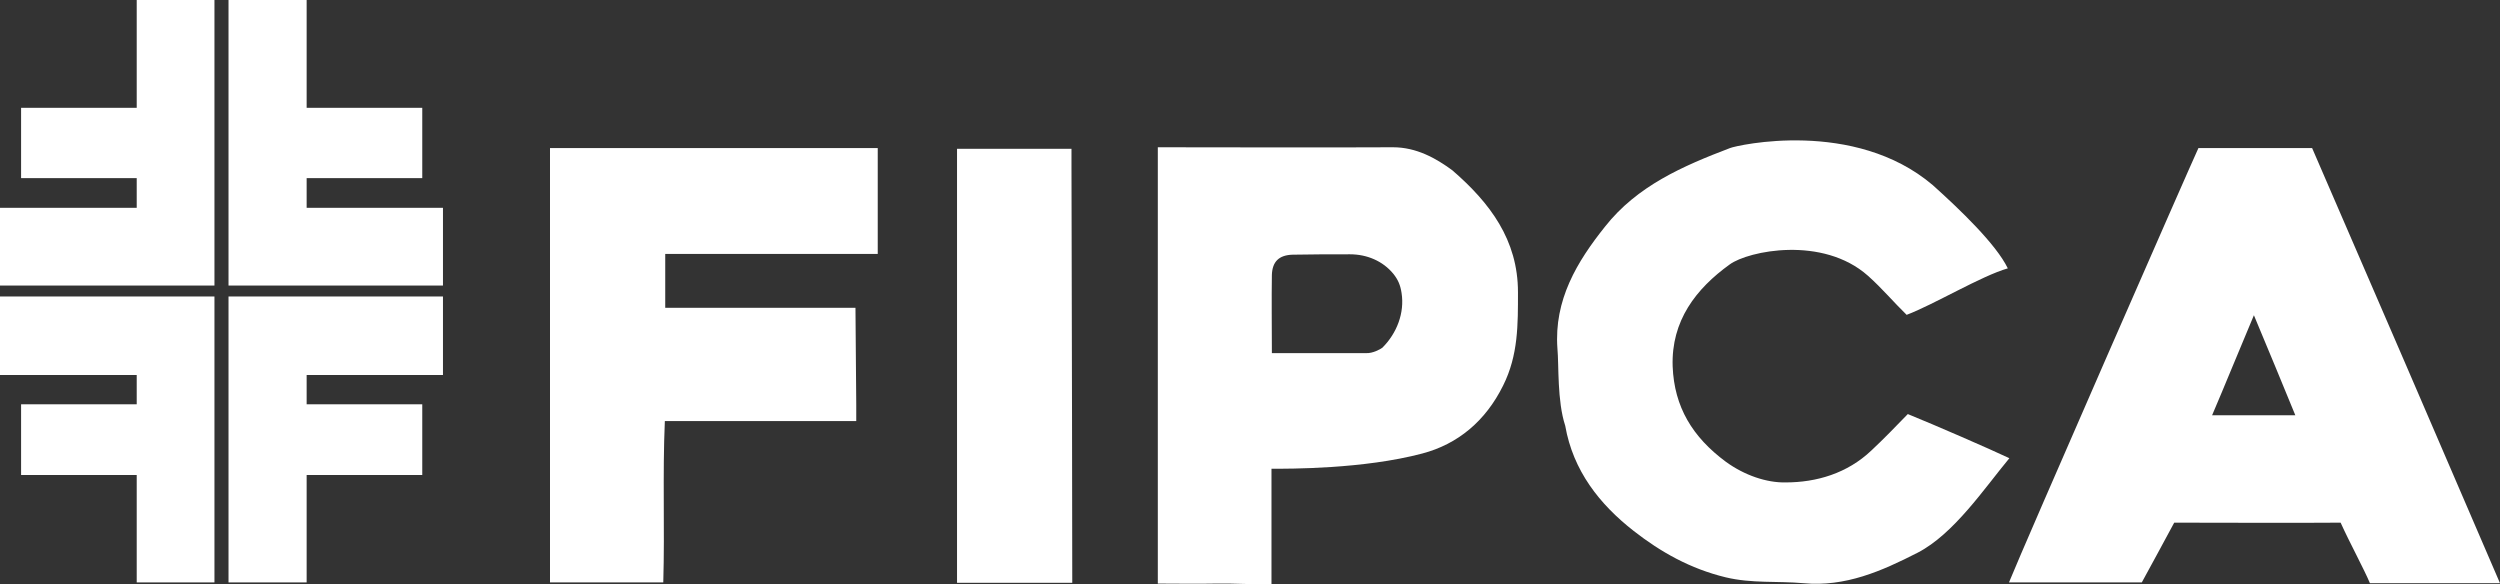
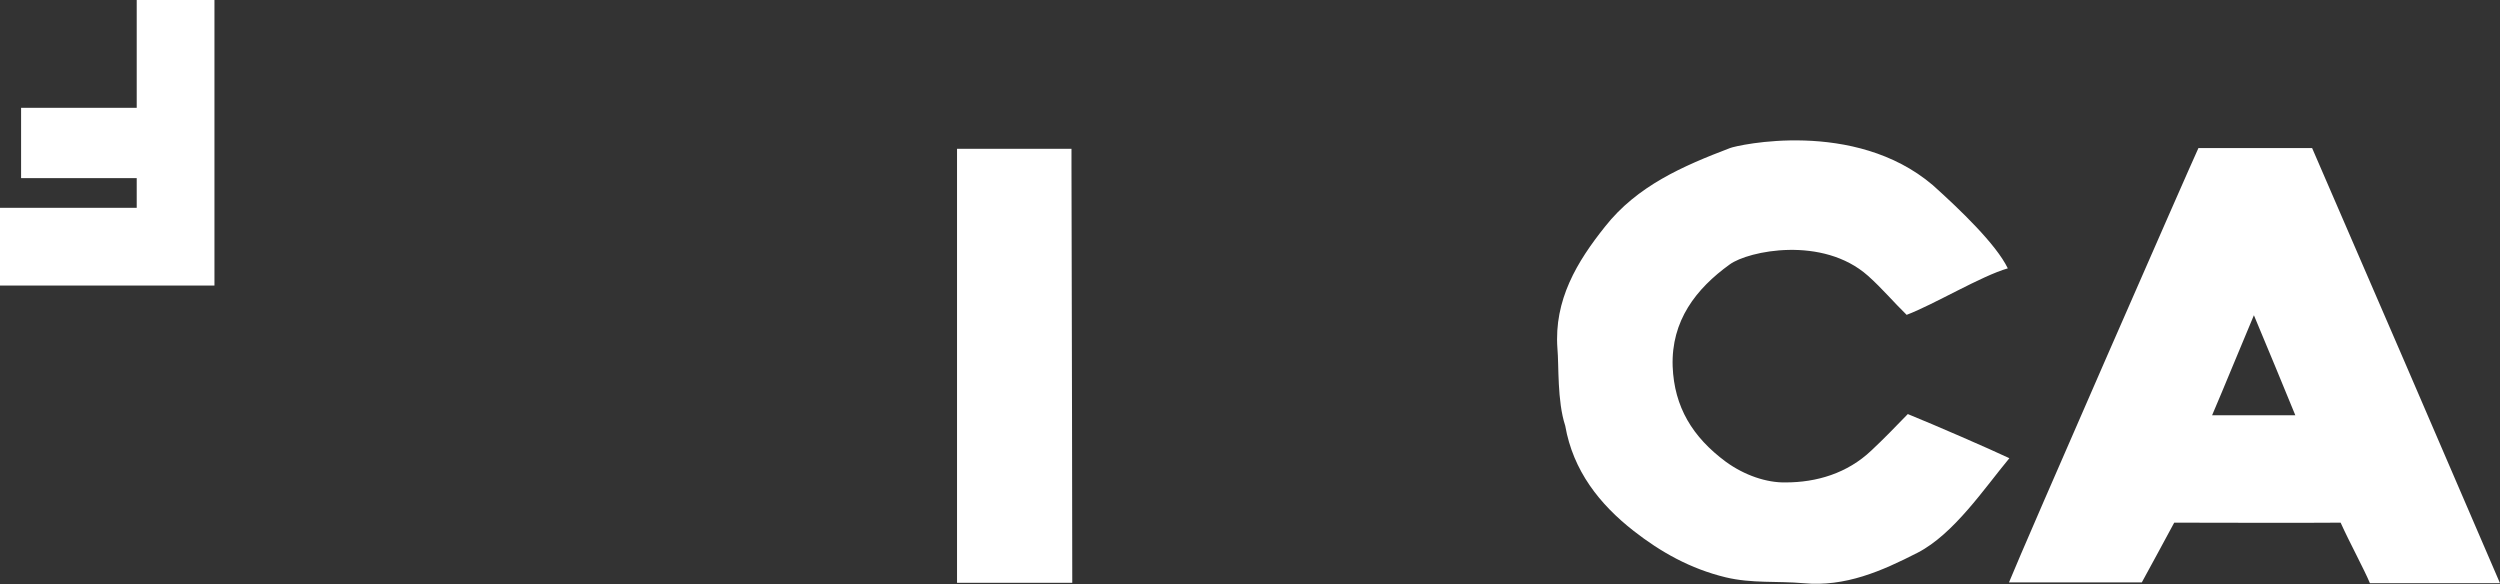
<svg xmlns="http://www.w3.org/2000/svg" id="Capa_1" x="0px" y="0px" viewBox="0 0 640 149.5" style="enable-background:new 0 0 640 149.5;" xml:space="preserve">
  <rect x="0" y="0" width="640" height="149.5" fill="#333333" stroke="none" />
  <style type="text/css">	.st0{fill:#FFFFFF;}</style>
  <g>
    <g>
      <path class="st0" d="M640,149.3c-12,0-22.4,0-33.3,0c-1.4-3.4-5.3-10.6-7.5-15.5c-11.5,0.1-30.7,0-42.6,0   c-2.7,5-5.5,10.2-8.3,15.3c-11.3,0-22.2,0-34,0c3.7-9.2,46.7-107.4,48.5-111.2c9.2,0,18.6,0,29.1,0   C607.7,74.3,623.6,111.2,640,149.3z M587.6,106.3c-3.4-8.3-6.5-15.8-10.6-25.6c-4.1,9.7-7.4,17.9-10.7,25.6" />
-       <path class="st0" d="M296.4,37.7c20.2,0,40.3,0.1,60.2,0c6,0,11,2.8,15.2,5.9c9.6,8.3,16.8,17.8,16.8,31.2   c0,8.2,0.1,16.1-3.8,23.9c-4.5,9.1-11.6,15-20.7,17.4c-15.1,4-34.1,3.9-38.6,3.9c0,3.2,0,20.3,0,29.5c-4.8,0.2-9.6-0.2-14.2-0.1   c-4.9,0.1-9.8,0-14.9,0C296.4,112.3,296.4,75.5,296.4,37.7z M349.7,90.4c1.7,0.1,3.7-1,4.2-1.4c3.7-3.7,5.7-8.9,4.9-14   c-0.3-2-0.9-3.4-2.1-4.9c-2.7-3.3-6.8-5-11.1-5c-4.9,0-9.9,0-14.7,0.1c-3.5,0.1-5.2,1.8-5.3,5.2c-0.1,5.8,0,14.3,0,20" />
      <path class="st0" d="M514,68.7c-6.7,1.9-19,9.3-25.9,11.9c-3.2-3.1-6.3-6.8-9.9-10c-11.6-10.3-30.6-6.4-35.4-2.9   c-8.6,6.2-15,14.4-14.6,26.1c0.4,10.4,5.1,18.1,13.6,24.4c4.8,3.5,10.5,5.4,15.3,5.3c7.9,0,15.8-2.3,22-8.2c3.1-2.9,6.1-6,9.3-9.3   c6.9,2.8,20.7,8.8,26,11.3c-6.4,7.7-14.2,19.4-23.5,24.2c-9.2,4.7-18.5,8.8-29.2,7.8c-6.7-0.6-13.2,0.1-19.9-1.5   c-9.1-2.2-16.7-6.5-23.6-11.9c-8.7-6.8-15.5-15.4-17.5-26.9c-2.1-6.4-1.6-15.5-2-19.8c-0.9-12.4,5-22.2,12.2-31.2   c8.2-10.4,19.9-15.5,32-20.1c1.7-0.7,31.8-7.6,51.9,9.5C501.7,53.6,511,62.5,514,68.7z" />
-       <path class="st0" d="M170.3,78.8c14.1,0,35,0,48.7,0c0,6,0.2,18.9,0.2,24.8c0,1.3,0,2.6,0,4.2c-16.2,0-32.2,0-49,0   c-0.6,13.9,0,27.4-0.4,41.3c-9.7,0-19.1,0-29,0c0-36.8,0-73.8,0-111.2c27.8,0,55.7,0,83.9,0c0,8.9,0,17.8,0,27.1   c-18.1,0-36.2,0-54.4,0C170.3,69.6,170.3,73.6,170.3,78.8z" />
      <path class="st0" d="M274.5,149.2c-8,0-20.4,0-29.5,0c0-37.1,0-73.8,0-111.1c9.4,0,19,0,29.3,0c0,1.5,0,3,0,4.6   C274.4,75.3,274.5,143.6,274.5,149.2z" />
    </g>
    <g>
      <polygon class="st0" points="35,27.6 5.4,27.6 5.4,45.6 35,45.6 35,53.2 0,53.2 0,73.1 35,73.1 54.9,73.1 54.9,53.2 54.9,45.6    54.9,27.6 54.9,0 35,0   " />
-       <polygon class="st0" points="58.5,75.9 58.5,96 58.5,103.5 58.5,121.6 58.5,149.1 78.5,149.1 78.5,121.6 108.1,121.6 108.1,103.5    78.5,103.5 78.5,96 113.4,96 113.4,75.9 78.5,75.9   " />
-       <polygon class="st0" points="78.5,53.2 78.5,45.6 108.1,45.6 108.1,27.6 78.5,27.6 78.5,0 58.5,0 58.5,27.6 58.5,45.6 58.5,53.2    58.5,73.1 78.5,73.1 113.4,73.1 113.4,53.2   " />
-       <polygon class="st0" points="0,75.9 0,96 35,96 35,103.5 5.4,103.5 5.4,121.6 35,121.6 35,149.1 54.9,149.1 54.9,121.6    54.9,103.5 54.9,96 54.9,75.9 35,75.9   " />
    </g>
  </g>
</svg>